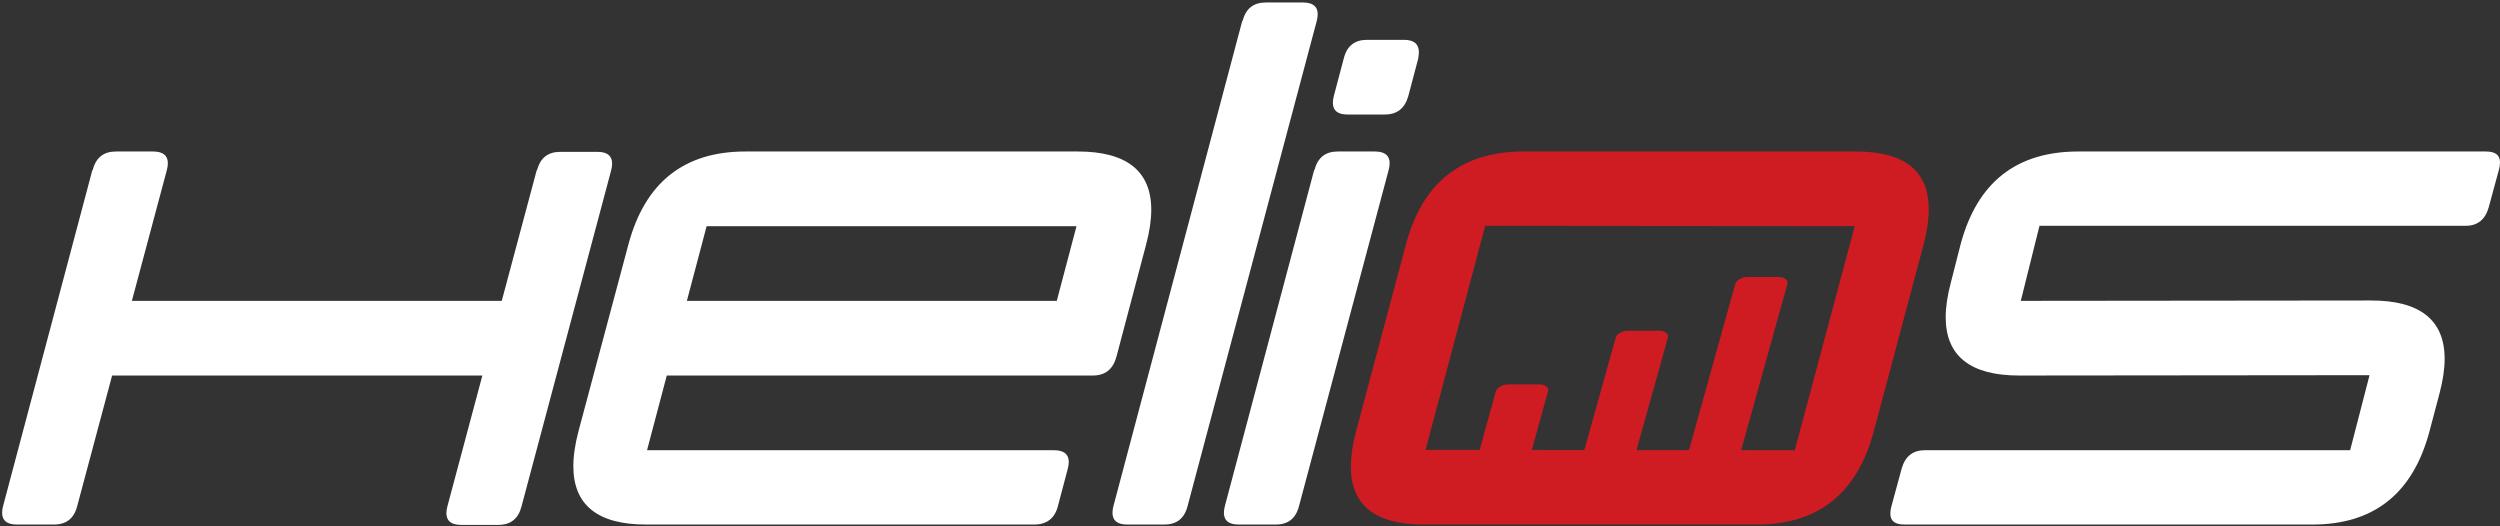
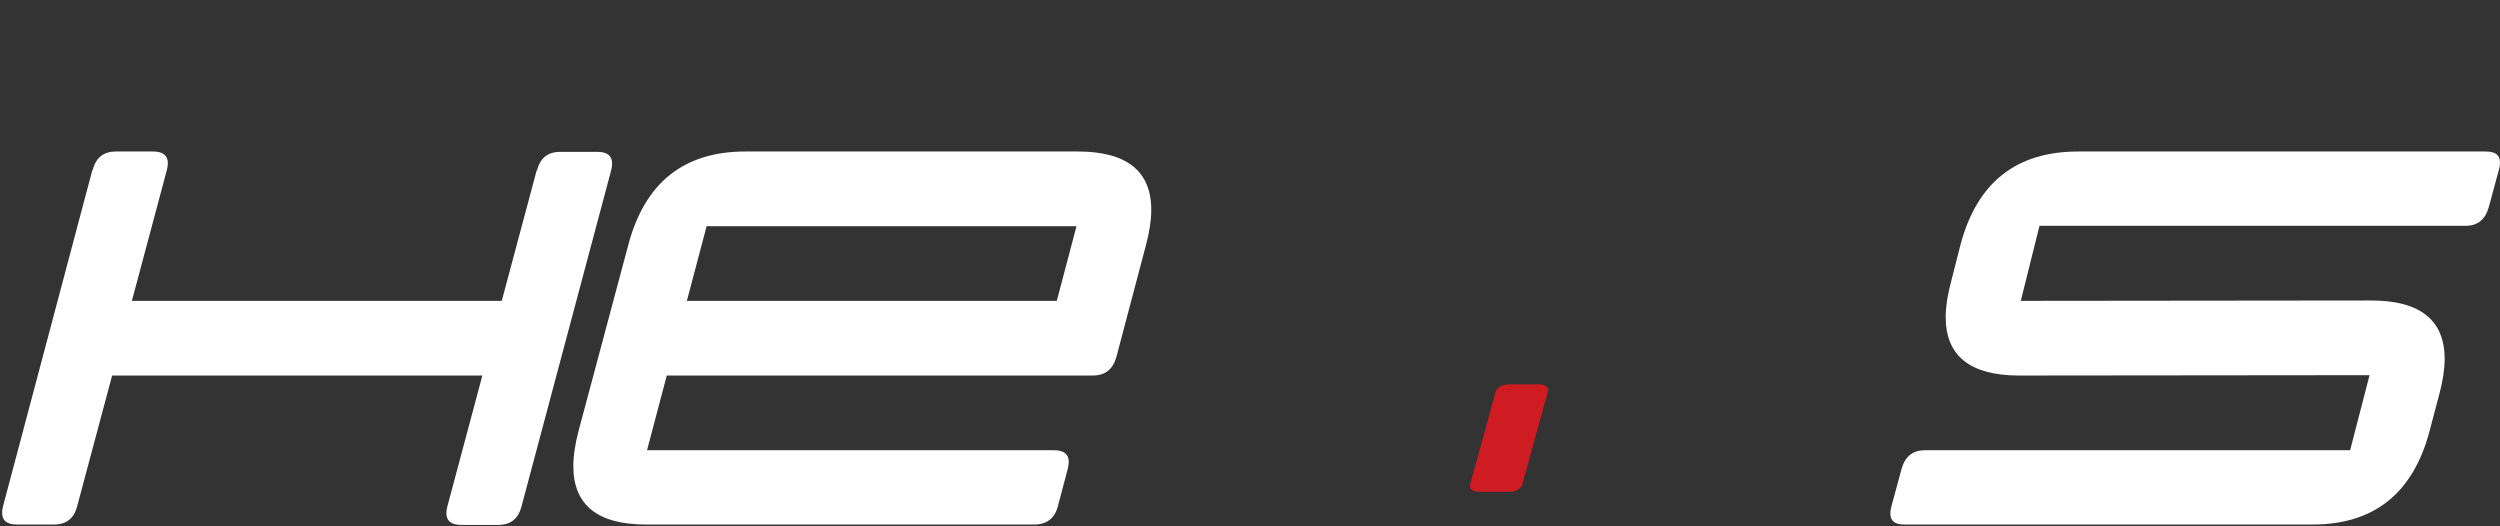
<svg xmlns="http://www.w3.org/2000/svg" width="152px" height="32px" viewBox="0 0 152 32" version="1.1">
  <rect x="0" y="0" width="152" height="32" fill="#333333" stroke="none" />
  <title>helios logo white</title>
  <desc>Created with Sketch.</desc>
  <defs />
  <g id="Website" stroke="none" stroke-width="1" fill="none" fill-rule="evenodd">
    <g id="01-Home-page-1" transform="translate(-48, -34)">
      <g id="Top-Balck-Transparent" transform="translate(48, 0)">
        <g id="helios-logo-white" transform="translate(0, 34)">
          <g id="helios-logo">
            <path d="M6.817,22.832 L4.695,30.768 C4.502,31.524 4.03,31.892 3.28,31.892 L1.029,31.892 C0.429,31.892 0.129,31.654 0.129,31.178 C0.129,31.049 0.15,30.897 0.193,30.746 L5.617,10.335 L5.638,10.335 C5.831,9.578 6.303,9.211 7.053,9.211 L9.304,9.211 C9.905,9.211 10.205,9.449 10.205,9.924 C10.205,10.054 10.183,10.205 10.14,10.357 L8.018,18.292 L30.507,18.292 L32.63,10.357 L32.651,10.357 C32.844,9.6 33.316,9.232 34.066,9.232 L36.317,9.232 C36.917,9.232 37.217,9.47 37.217,9.946 C37.217,10.076 37.196,10.227 37.153,10.378 L31.708,30.789 C31.515,31.546 31.043,31.914 30.293,31.914 L28.042,31.914 C27.441,31.914 27.141,31.676 27.141,31.2 C27.141,31.07 27.163,30.919 27.206,30.768 L29.328,22.832 L6.817,22.832 L6.817,22.832 Z" id="Shape" fill="#FFFFFF" />
            <path d="M62.88,31.892 L39.276,31.892 C36.339,31.892 34.859,30.703 34.859,28.346 C34.859,27.719 34.966,26.984 35.181,26.184 L38.204,14.876 C39.211,11.092 41.591,9.211 45.321,9.211 L65.538,9.211 C68.496,9.211 69.997,10.4 69.997,12.757 C69.997,13.384 69.89,14.097 69.676,14.897 L67.875,21.708 C67.66,22.465 67.189,22.832 66.438,22.832 L40.54,22.832 L39.34,27.373 L64.08,27.373 C64.68,27.373 64.981,27.611 64.981,28.086 C64.981,28.216 64.959,28.346 64.916,28.519 L64.316,30.789 C64.123,31.524 63.63,31.892 62.88,31.892 L62.88,31.892 Z M64.252,18.292 L65.452,13.751 L42.963,13.751 L41.762,18.292 L64.252,18.292 L64.252,18.292 Z" id="Shape" fill="#FFFFFF" />
-             <path d="M70.79,31.892 L68.539,31.892 C67.939,31.892 67.639,31.654 67.639,31.178 C67.639,31.049 67.66,30.897 67.703,30.746 L75.528,1.276 L75.55,1.276 C75.743,0.519 76.214,0.151 76.965,0.151 L79.216,0.151 C79.816,0.151 80.116,0.389 80.116,0.865 C80.116,0.995 80.095,1.146 80.052,1.297 L72.205,30.768 C72.012,31.524 71.541,31.892 70.79,31.892 L70.79,31.892 Z" id="Shape" fill="#FFFFFF" />
-             <path d="M77.565,31.892 L75.314,31.892 C74.714,31.892 74.414,31.654 74.414,31.178 C74.414,31.049 74.435,30.897 74.478,30.746 L79.902,10.335 L79.923,10.335 C80.116,9.578 80.588,9.211 81.338,9.211 L83.589,9.211 C84.19,9.211 84.49,9.449 84.49,9.924 C84.49,10.054 84.468,10.205 84.425,10.357 L78.98,30.768 C78.787,31.524 78.315,31.892 77.565,31.892 L77.565,31.892 Z M81.917,6.962 C81.338,6.962 81.038,6.724 81.038,6.249 C81.038,6.119 81.06,5.968 81.102,5.816 L81.703,3.546 C81.896,2.789 82.367,2.422 83.118,2.422 L85.369,2.422 C85.969,2.422 86.269,2.681 86.269,3.178 C86.269,3.286 86.248,3.416 86.226,3.568 L85.626,5.838 C85.412,6.595 84.94,6.962 84.19,6.962 L81.917,6.962 L81.917,6.962 Z" id="Shape" fill="#FFFFFF" />
            <path d="M122.758,22.832 C119.799,22.832 118.298,21.643 118.298,19.286 C118.298,18.659 118.406,17.946 118.62,17.146 L119.199,14.876 C120.206,11.092 122.586,9.211 126.359,9.211 L151.142,9.211 C151.721,9.211 152,9.427 152,9.881 C152,10.011 151.979,10.162 151.936,10.314 L151.314,12.605 C151.1,13.362 150.628,13.73 149.899,13.73 L124.001,13.73 L122.865,18.292 L144.175,18.27 C147.133,18.27 148.634,19.459 148.634,21.816 C148.634,22.443 148.527,23.157 148.313,23.957 L147.712,26.227 C146.705,30.011 144.325,31.892 140.595,31.892 L115.79,31.892 C115.211,31.892 114.933,31.676 114.933,31.222 C114.933,31.092 114.954,30.941 114.997,30.789 L115.619,28.497 C115.833,27.741 116.305,27.373 117.034,27.373 L142.889,27.373 L144.068,22.811 L122.758,22.832 L122.758,22.832 Z" id="Shape" fill="#FFFFFF" />
-             <path d="M112.832,9.211 C115.79,9.211 117.269,10.378 117.269,12.735 C117.269,13.362 117.162,14.097 116.948,14.897 L113.925,26.227 C112.917,30.011 110.538,31.892 106.807,31.892 L86.569,31.892 C83.611,31.892 82.131,30.724 82.131,28.368 C82.131,27.741 82.239,27.005 82.453,26.205 L85.476,14.876 C86.483,11.092 88.863,9.211 92.636,9.211 L112.832,9.211 L112.832,9.211 Z M90.3,13.73 L86.676,27.351 L109.123,27.373 L112.767,13.751 L90.3,13.73 L90.3,13.73 Z" id="Shape" fill="#CF1B22" />
            <path d="M93.601,23.373 L91.693,23.373 C91.35,23.373 91.007,23.568 90.943,23.805 L89.378,29.47 C89.313,29.708 89.549,29.903 89.892,29.903 L91.8,29.903 C92.143,29.903 92.486,29.708 92.551,29.47 L94.116,23.805 C94.201,23.568 93.966,23.373 93.601,23.373 L93.601,23.373 Z" id="Shape" fill="#CF1B22" />
-             <path d="M100.89,20.108 L98.982,20.108 C98.639,20.108 98.296,20.303 98.232,20.541 L95.745,29.449 C95.681,29.686 95.917,29.881 96.26,29.881 L98.168,29.881 C98.511,29.881 98.854,29.686 98.918,29.449 L101.405,20.541 C101.469,20.303 101.233,20.108 100.89,20.108 L100.89,20.108 Z" id="Shape" fill="#CF1B22" />
-             <path d="M108.158,16.843 L106.25,16.843 C105.907,16.843 105.564,17.038 105.5,17.276 L102.112,29.449 C102.048,29.686 102.284,29.881 102.627,29.881 L104.535,29.881 C104.878,29.881 105.221,29.686 105.285,29.449 L108.672,17.276 C108.737,17.038 108.501,16.843 108.158,16.843 L108.158,16.843 Z" id="Shape" fill="#CF1B22" />
          </g>
        </g>
      </g>
    </g>
  </g>
</svg>